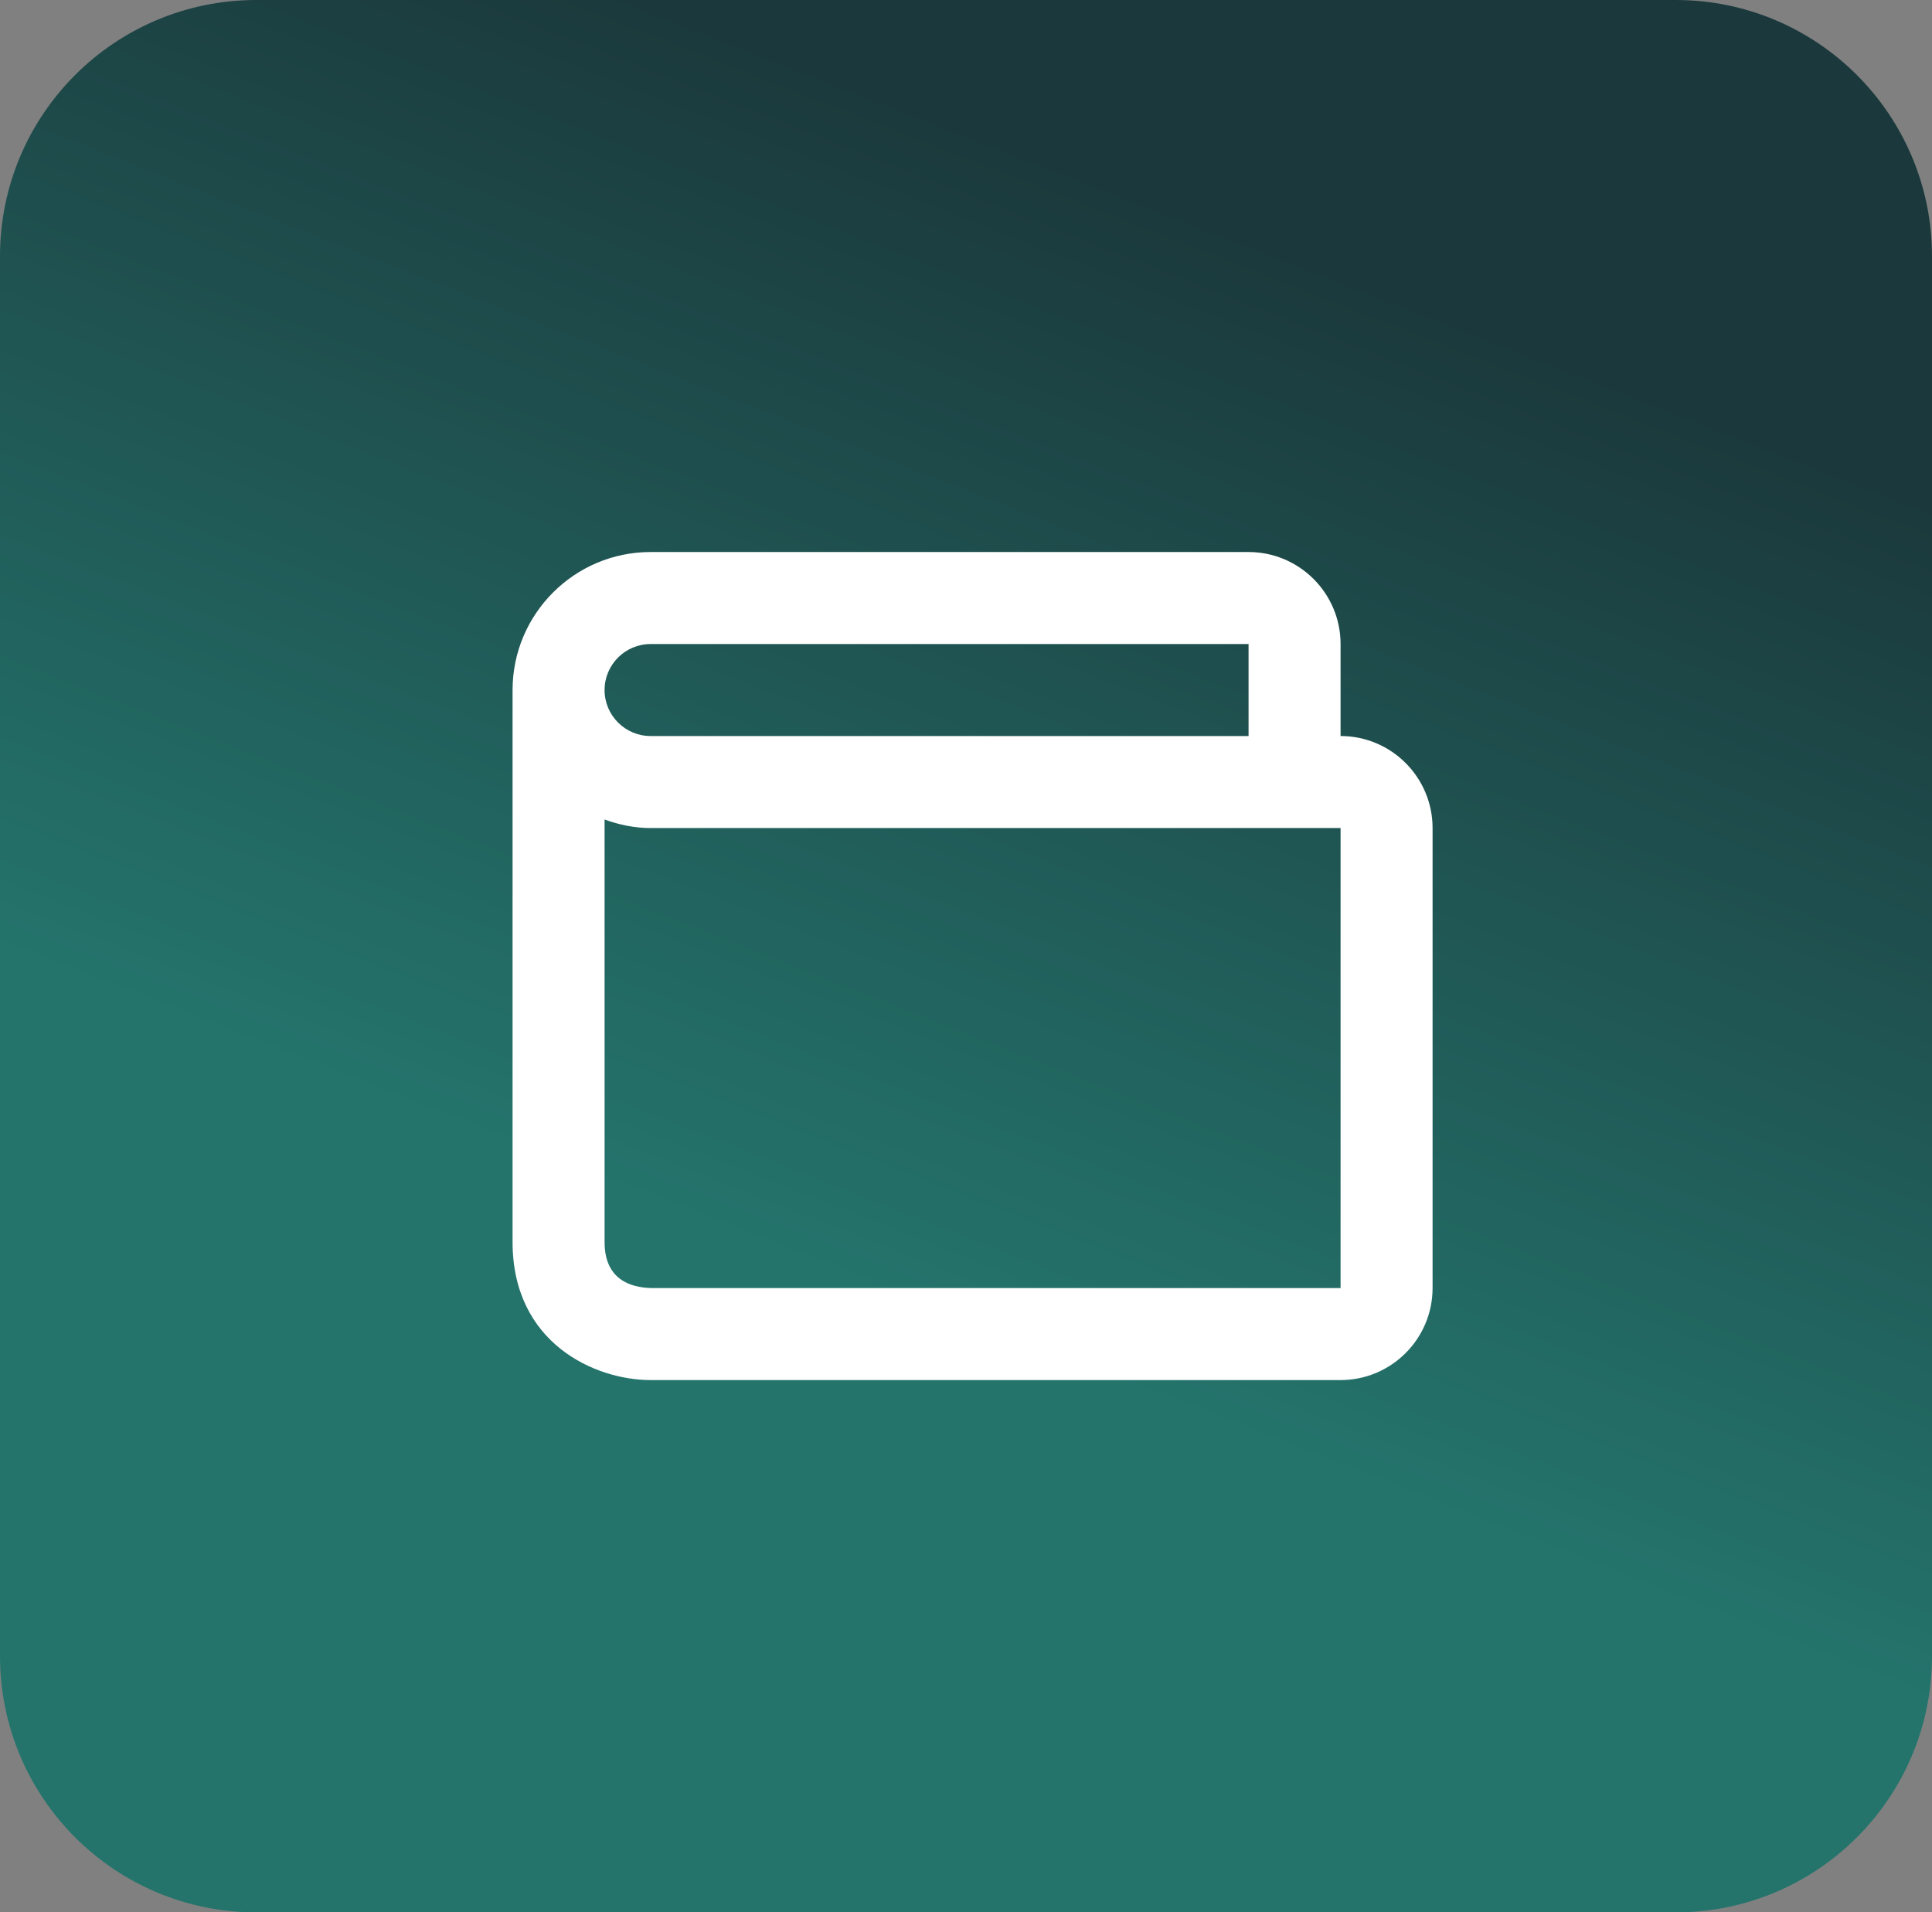
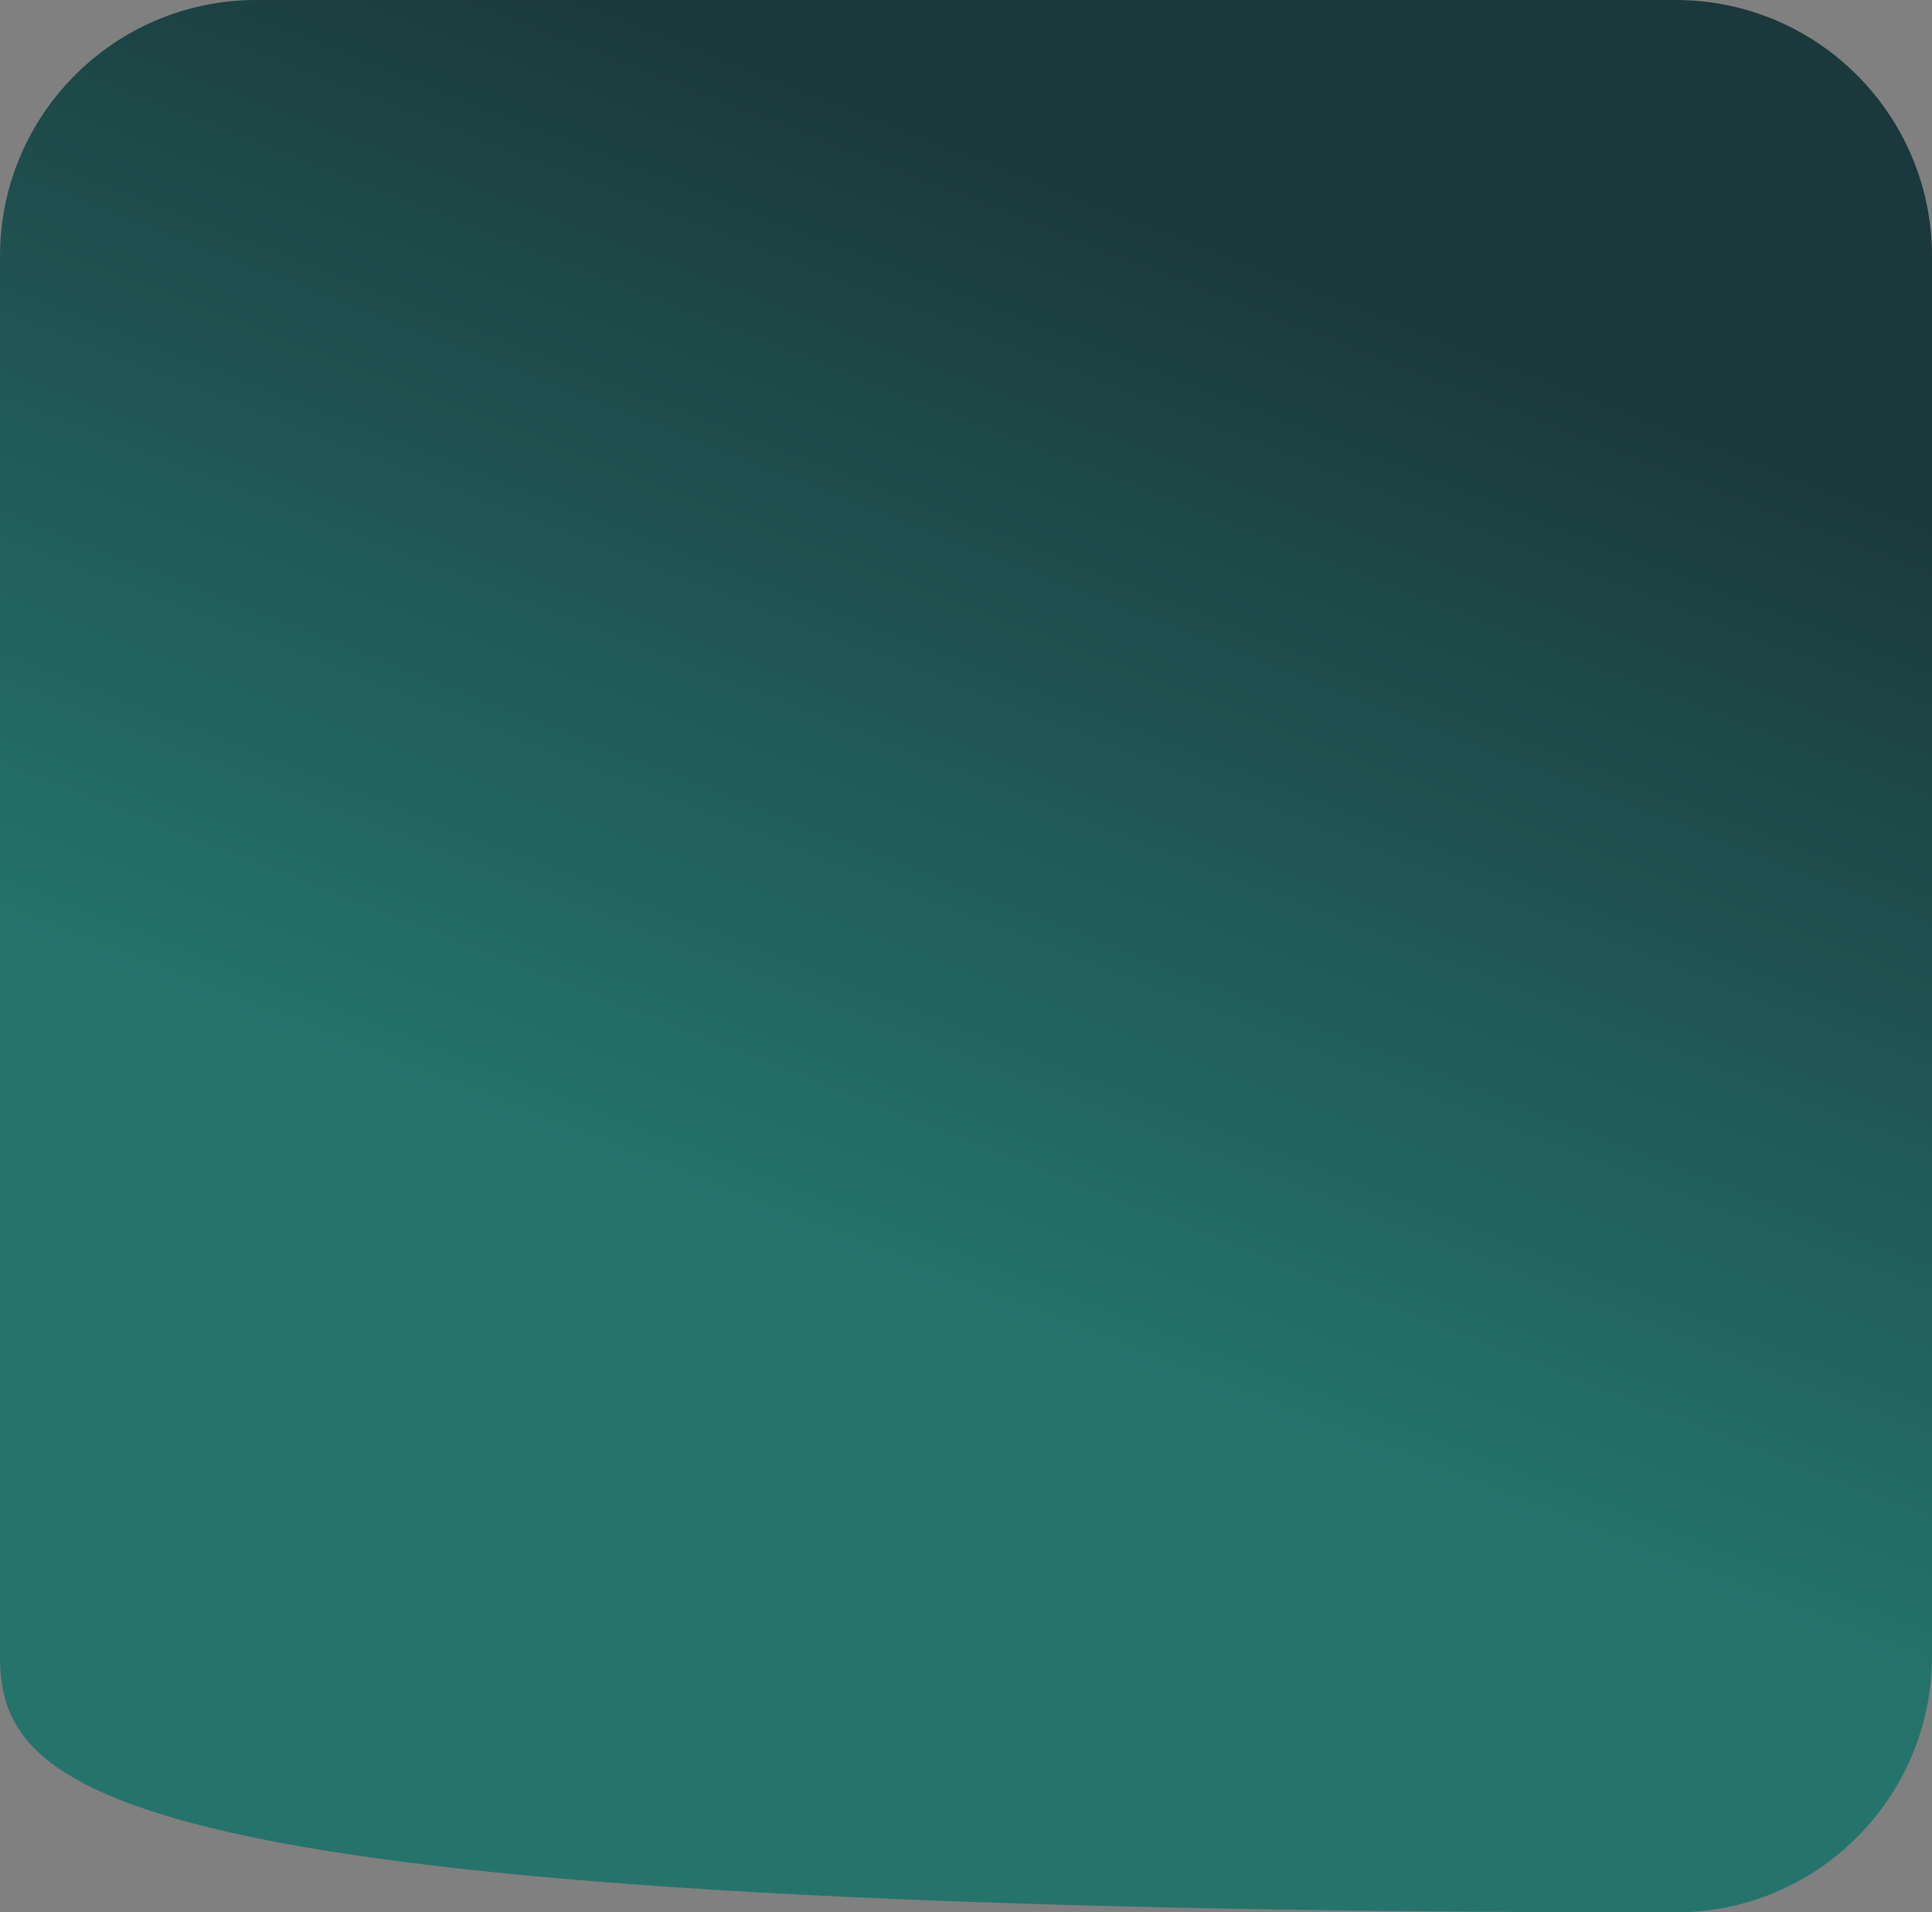
<svg xmlns="http://www.w3.org/2000/svg" width="98" height="97" viewBox="0 0 98 97" fill="none">
  <rect x="0" y="0" width="98" height="97" fill="#808080" stroke="none" />
-   <path d="M0 13C0 5.82 5.82 0 13 0H85C92.18 0 98 5.82 98 13V84C98 91.18 92.18 97 85 97H13C5.82 97 0 91.18 0 84V13Z" fill="url(#paint0_linear_0_1)" />
-   <path d="M68 37.333V32.667C68 30.093 65.907 28 63.333 28H33C29.141 28 26 31.141 26 35V63C26 68.136 30.186 70 33 70H68C70.574 70 72.667 67.907 72.667 65.333V42C72.667 39.426 70.574 37.333 68 37.333ZM33 32.667H63.333V37.333H33C31.712 37.333 30.667 36.286 30.667 35C30.667 33.714 31.712 32.667 33 32.667ZM68 65.333H33.028C31.95 65.305 30.667 64.878 30.667 63V41.568C31.399 41.832 32.176 42 33 42H68V65.333Z" fill="white" />
+   <path d="M0 13C0 5.82 5.82 0 13 0H85C92.18 0 98 5.82 98 13V84C98 91.18 92.18 97 85 97C5.82 97 0 91.18 0 84V13Z" fill="url(#paint0_linear_0_1)" />
  <defs>
    <linearGradient id="paint0_linear_0_1" x1="81.452" y1="19.15" x2="50.743" y2="97.682" gradientUnits="userSpaceOnUse">
      <stop stop-color="#1B393C" />
      <stop offset="0.673" stop-color="#24746C" />
    </linearGradient>
  </defs>
</svg>